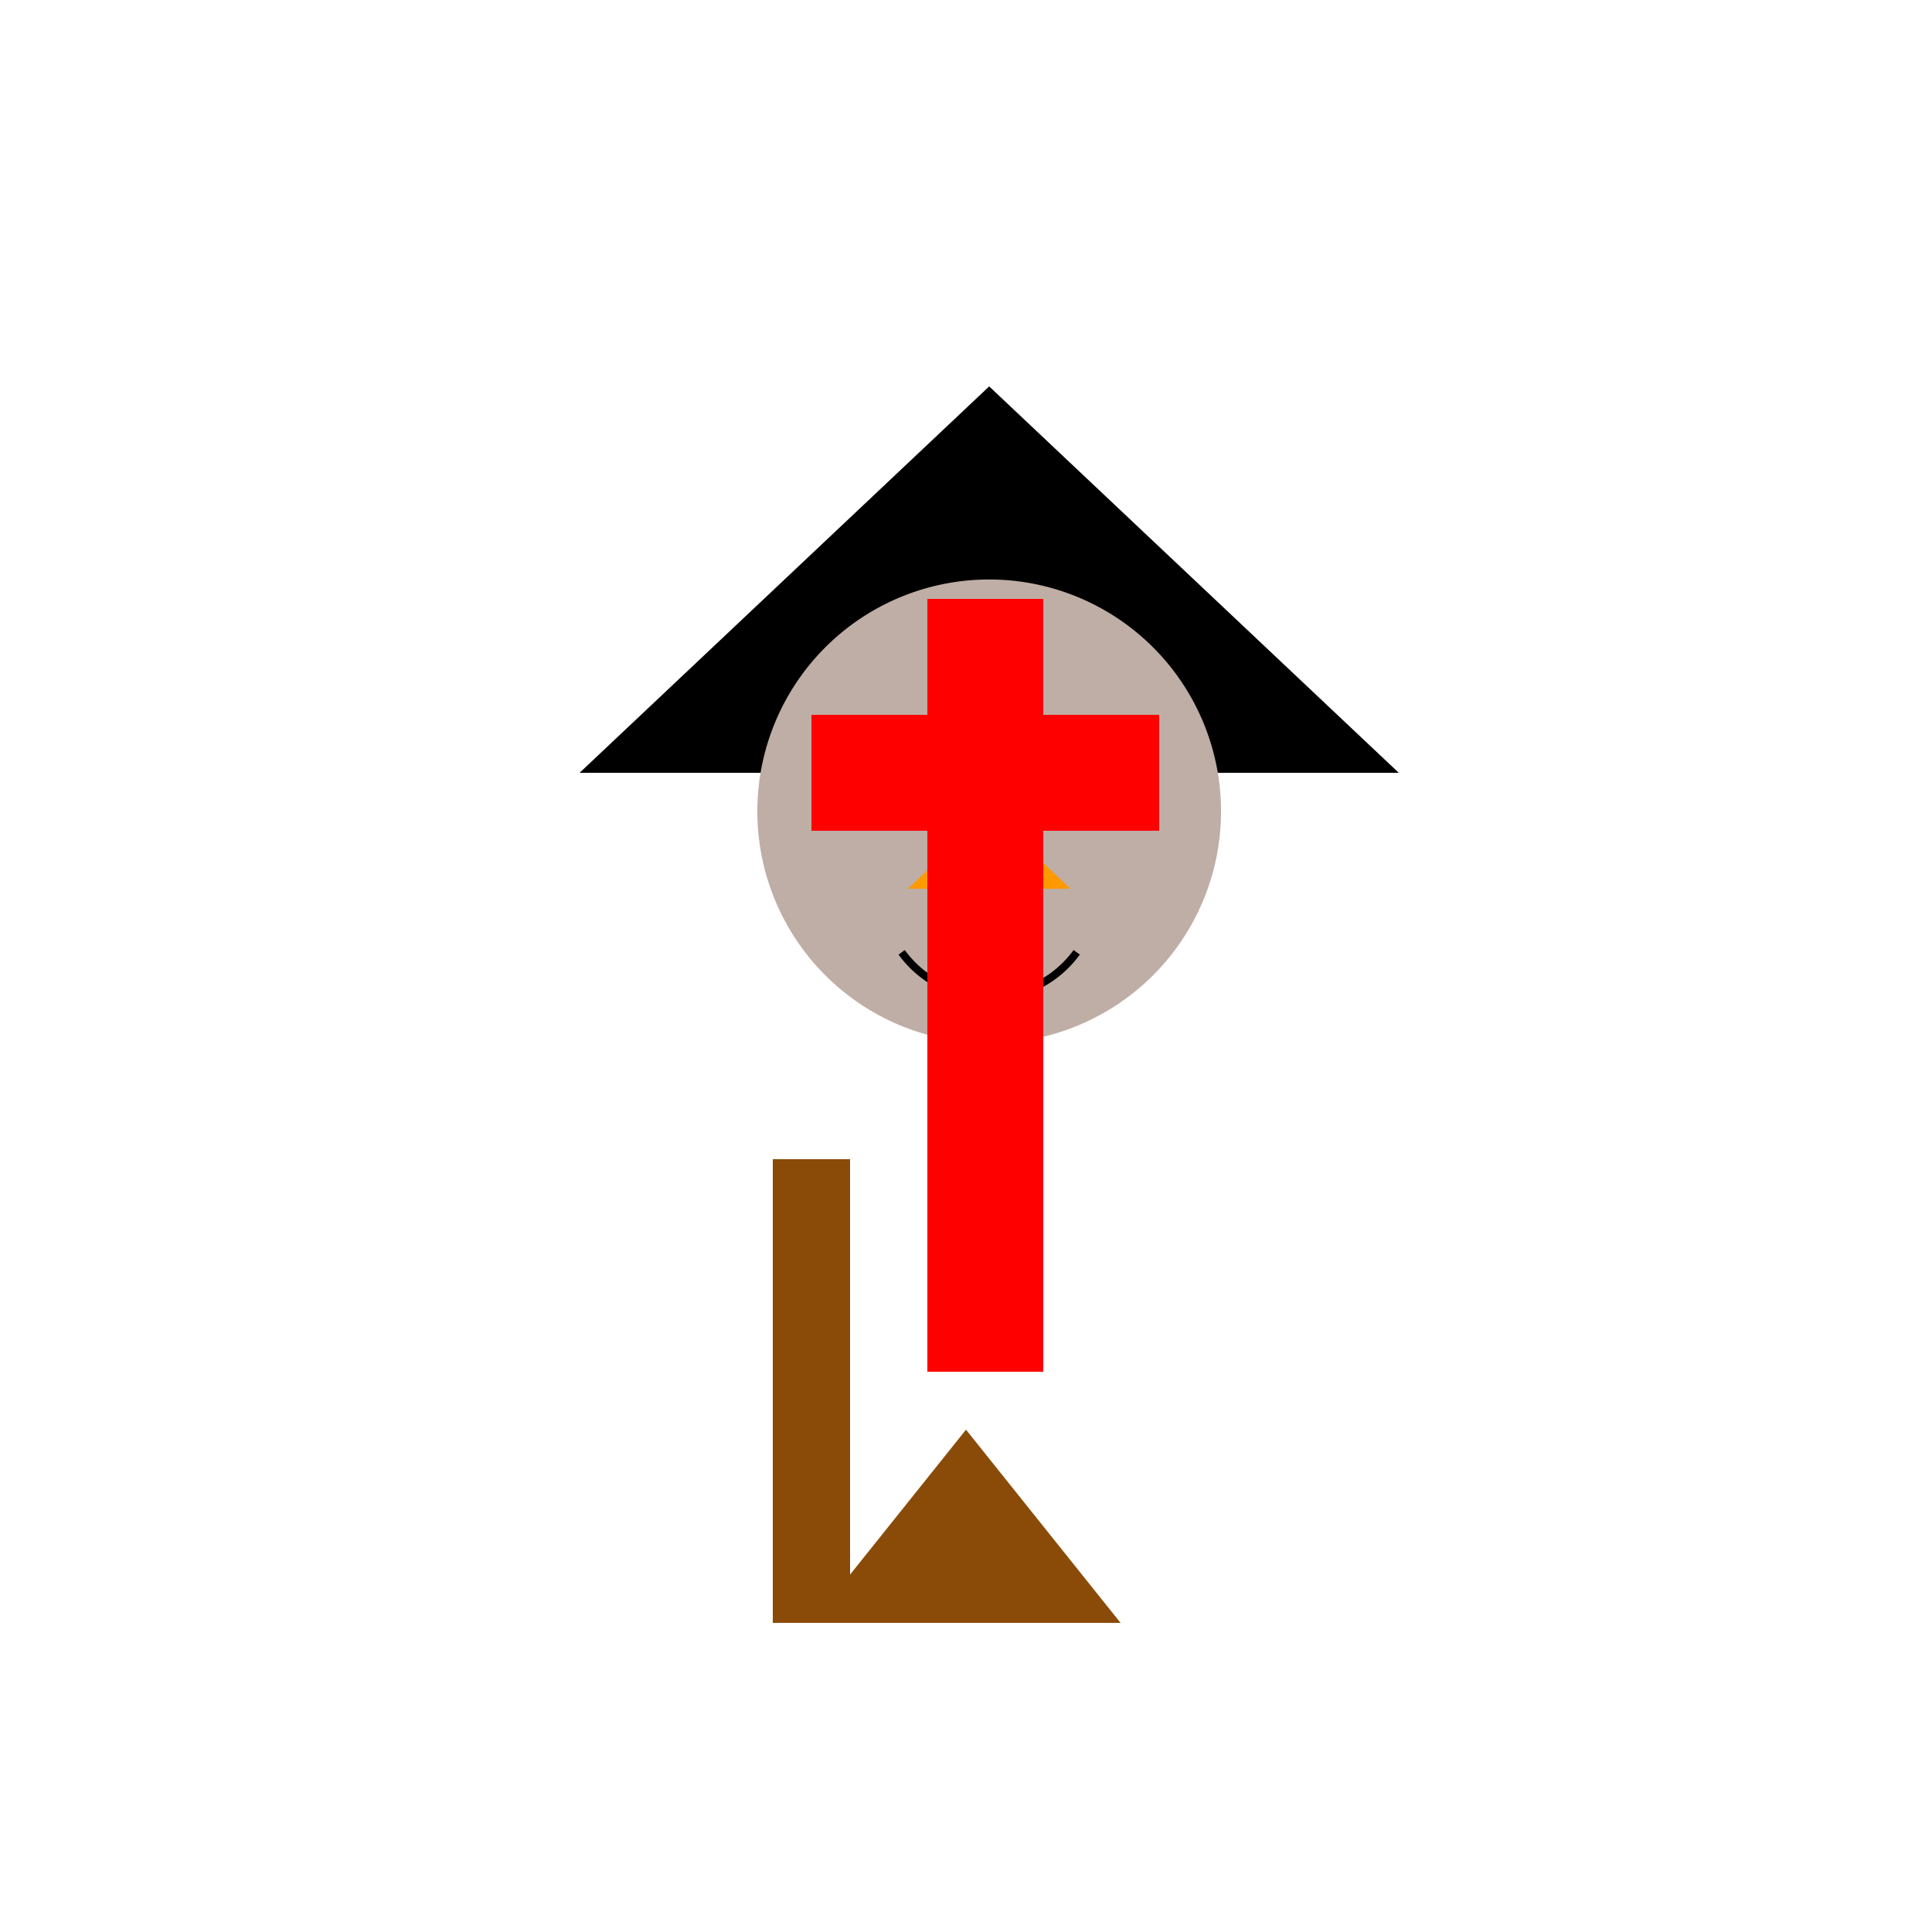
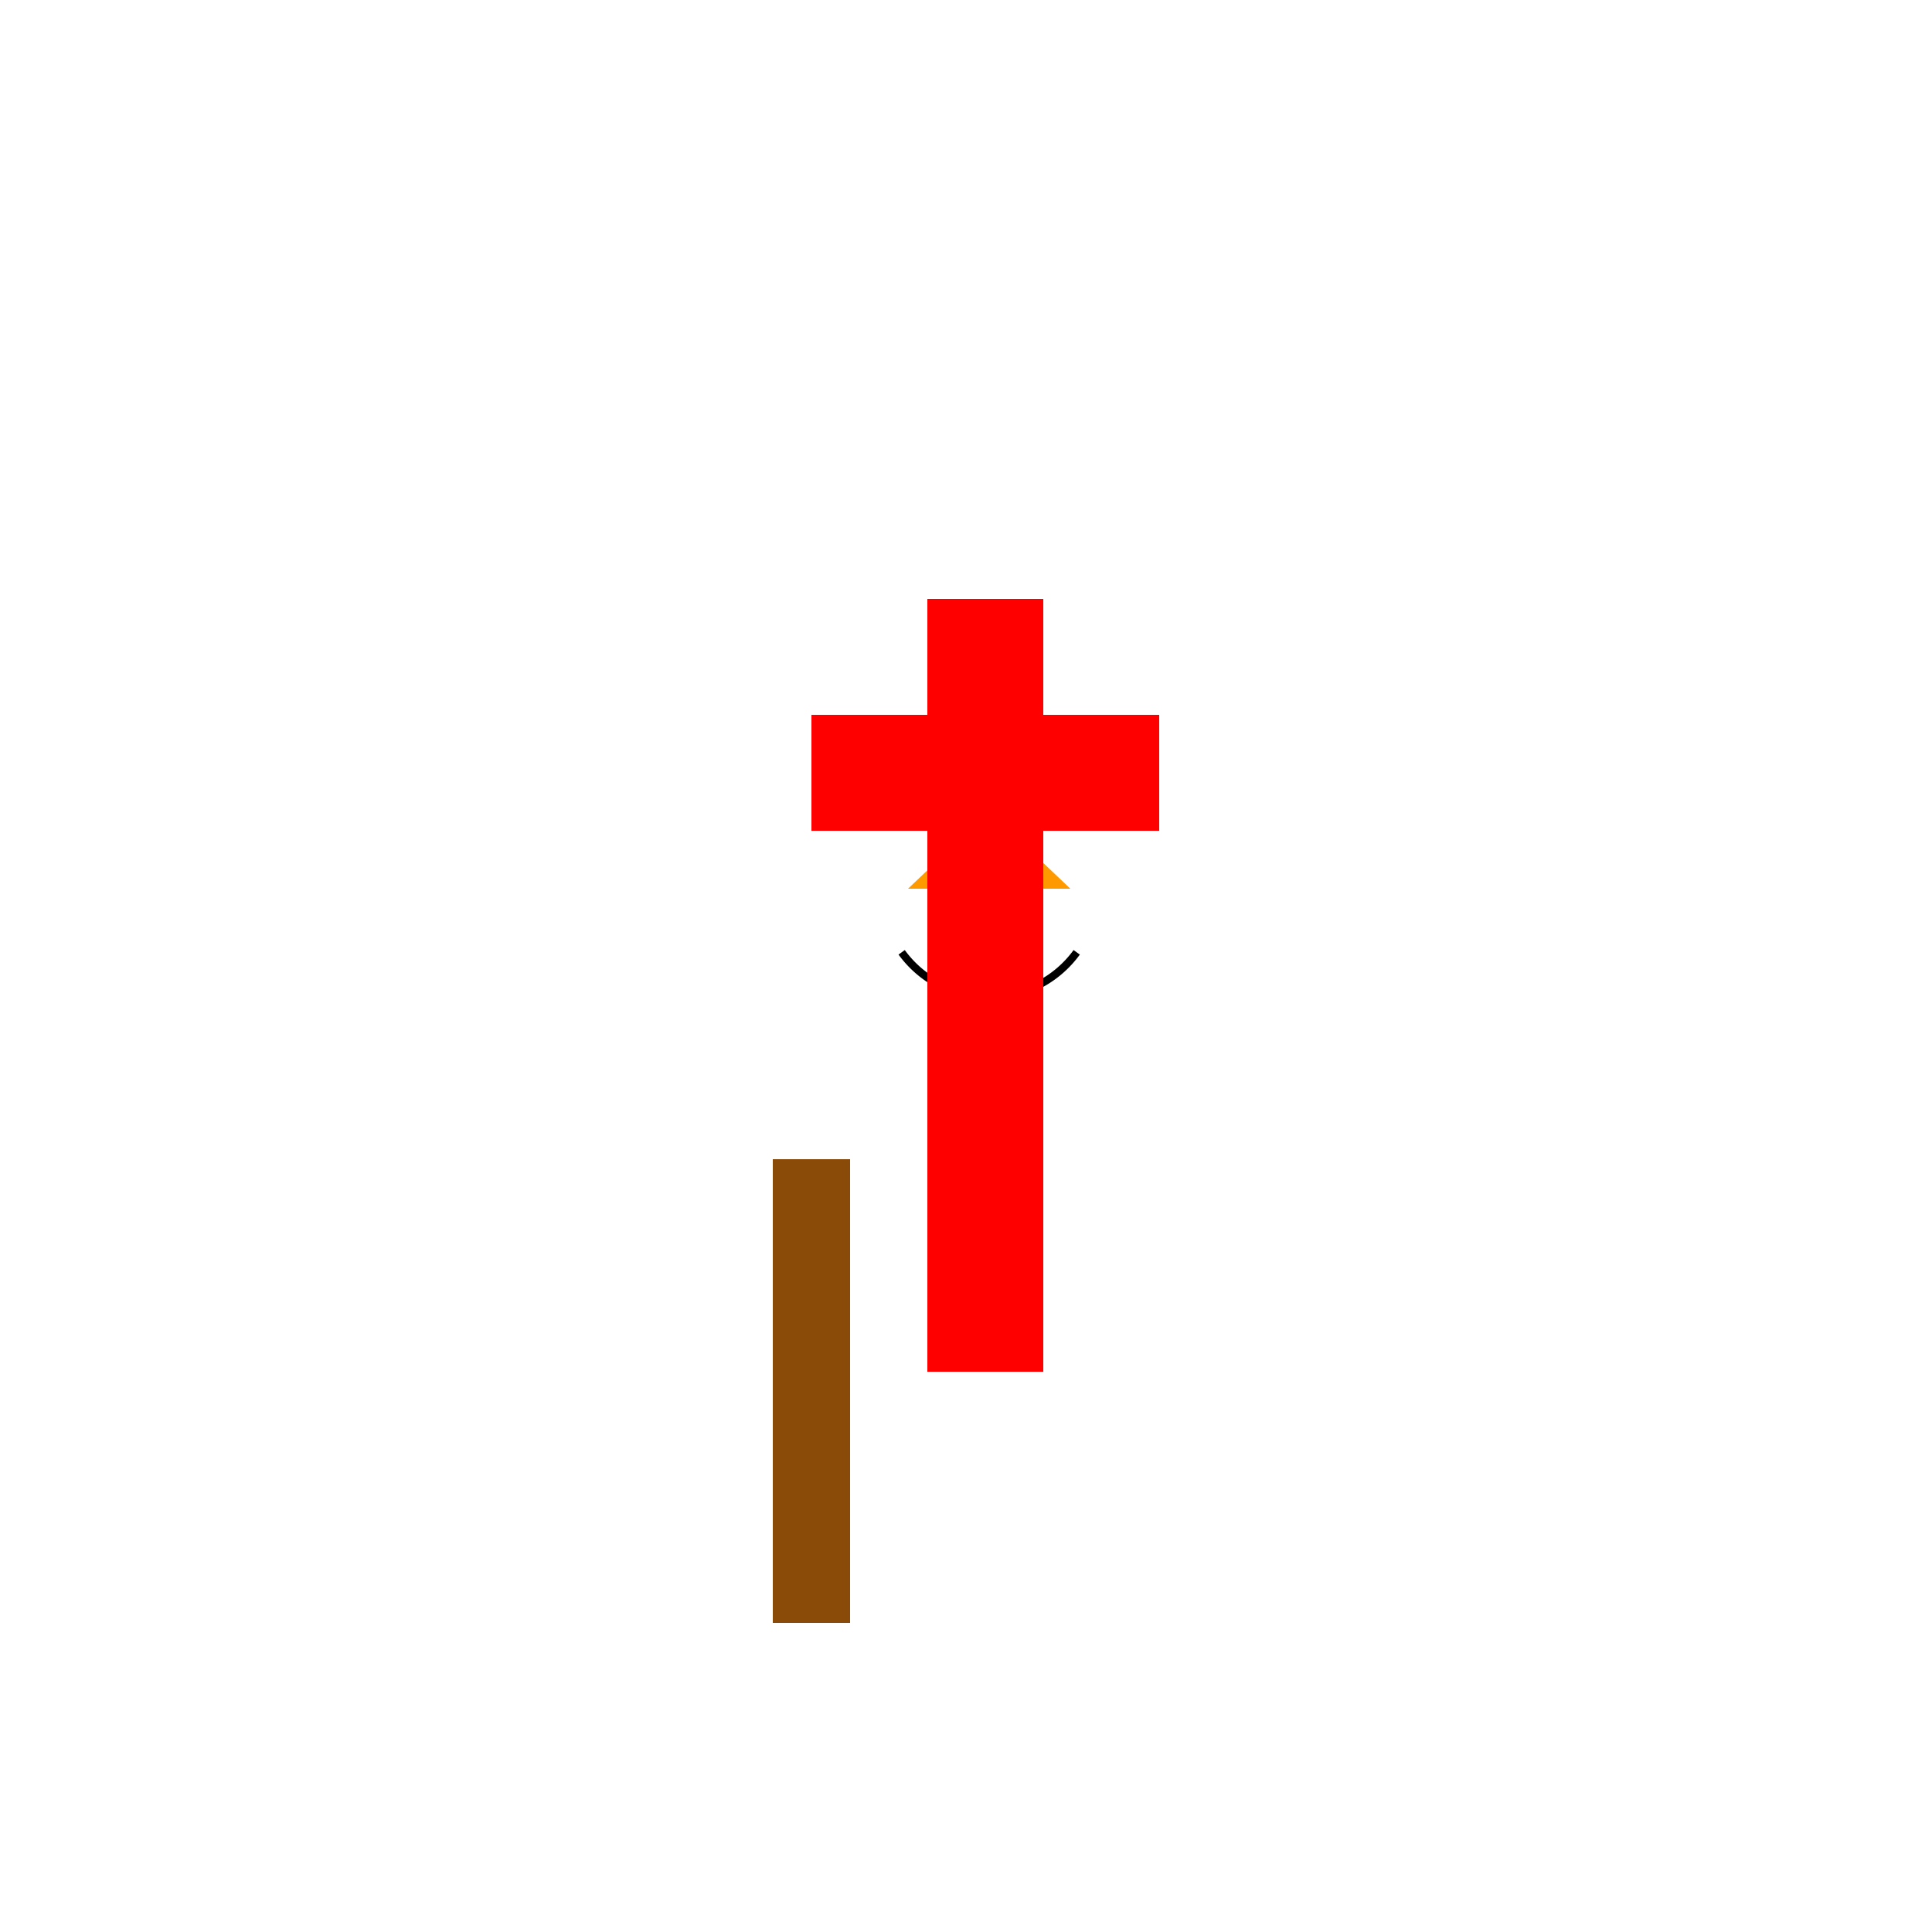
<svg xmlns="http://www.w3.org/2000/svg" width="500" height="500">
  <defs />
  <g>
    <rect fill="#ffffff" stroke="none" x="0" y="0" width="512" height="512" />
-     <path fill="#000000" stroke="none" paint-order="stroke fill markers" d=" M 256 100 L 150 200 L 362 200 Z" />
-     <path fill="#bfaea5" stroke="none" paint-order="stroke fill markers" d=" M 316 210 A 60 60 0 1 1 316 209.94" />
+     <path fill="#000000" stroke="none" paint-order="stroke fill markers" d=" M 256 100 L 362 200 Z" />
    <path fill="#ffffff" stroke="none" paint-order="stroke fill markers" d=" M 242 200 A 12 12 0 1 1 242 199.988" />
    <path fill="#ffffff" stroke="none" paint-order="stroke fill markers" d=" M 294 200 A 12 12 0 1 1 294 199.988" />
    <path fill="#ff9900" stroke="none" paint-order="stroke fill markers" d=" M 256 210 L 235 230 L 277 230 Z" />
    <path fill="none" stroke="#000000" paint-order="fill stroke markers" d=" M 278.652 246.458 A 28 28 0 0 1 233.348 246.458" stroke-miterlimit="10" stroke-width="2" stroke-dasharray="" />
-     <path fill="none" stroke="none" />
    <rect fill="#8a4b08" stroke="none" x="200" y="300" width="20" height="120" />
-     <path fill="#8a4b08" stroke="none" paint-order="stroke fill markers" d=" M 210 420 L 250 370 L 290 420 Z" />
    <path fill="none" stroke="none" />
    <rect fill="#ff0000" stroke="none" x="240" y="155" width="30" height="200" />
    <path fill="none" stroke="none" />
    <rect fill="#ff0000" stroke="none" x="210" y="185" width="90" height="30" />
  </g>
</svg>